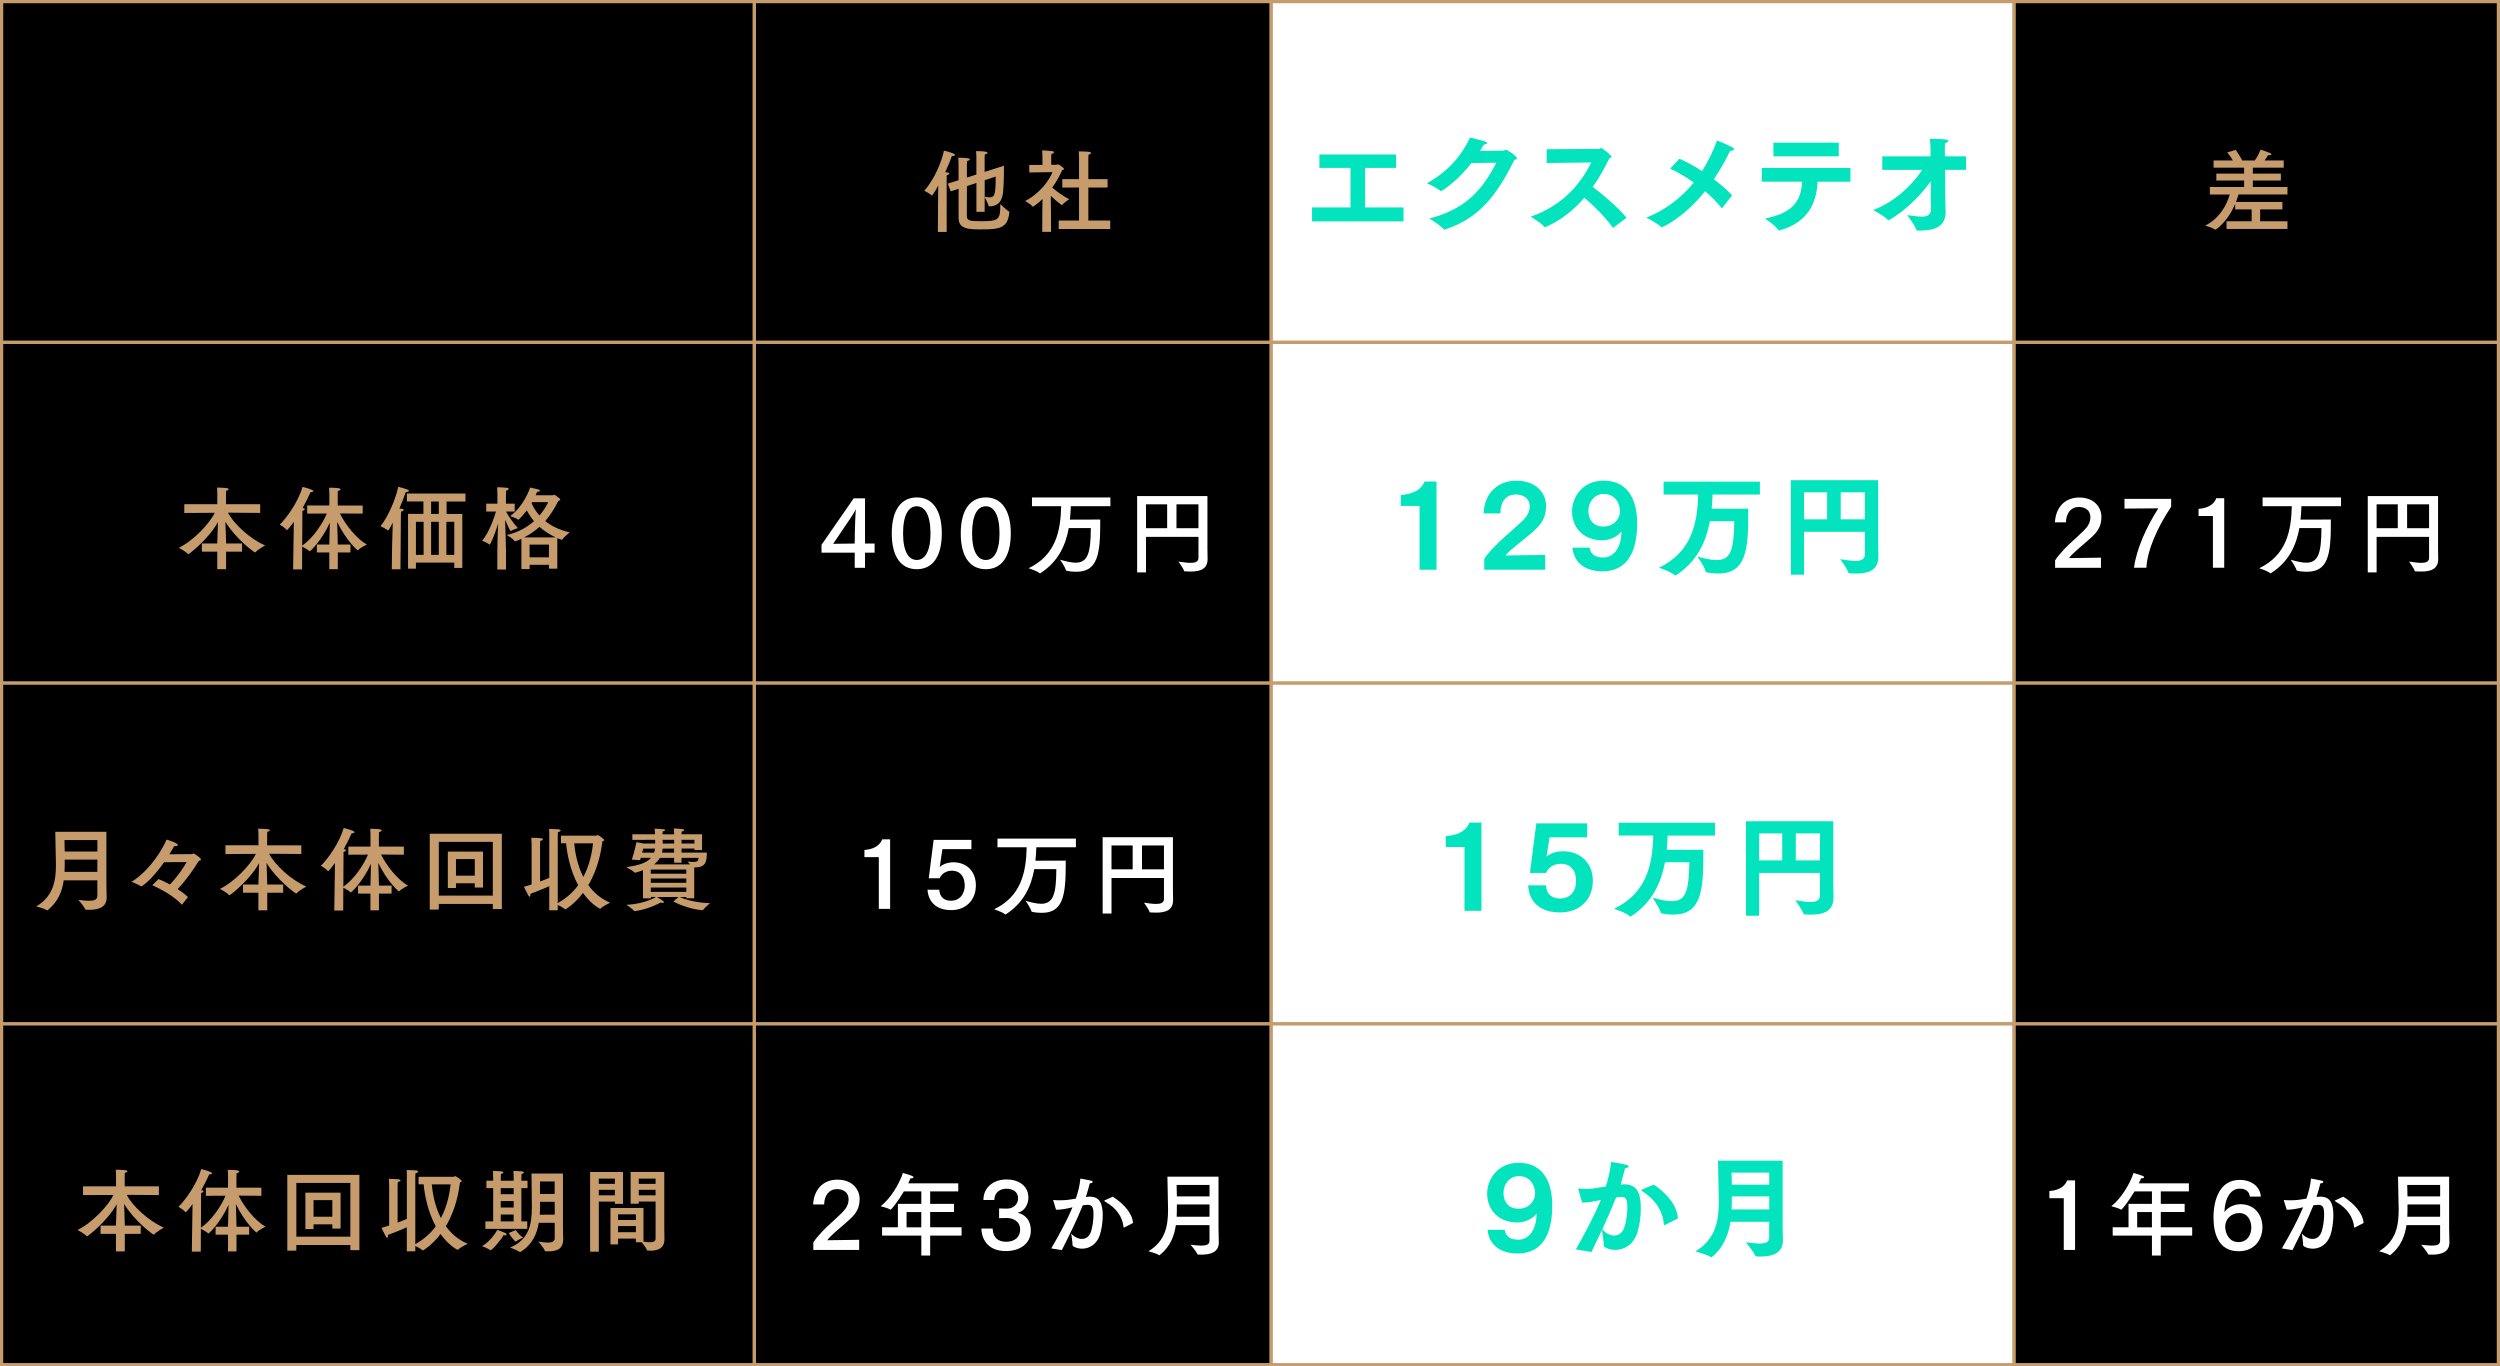
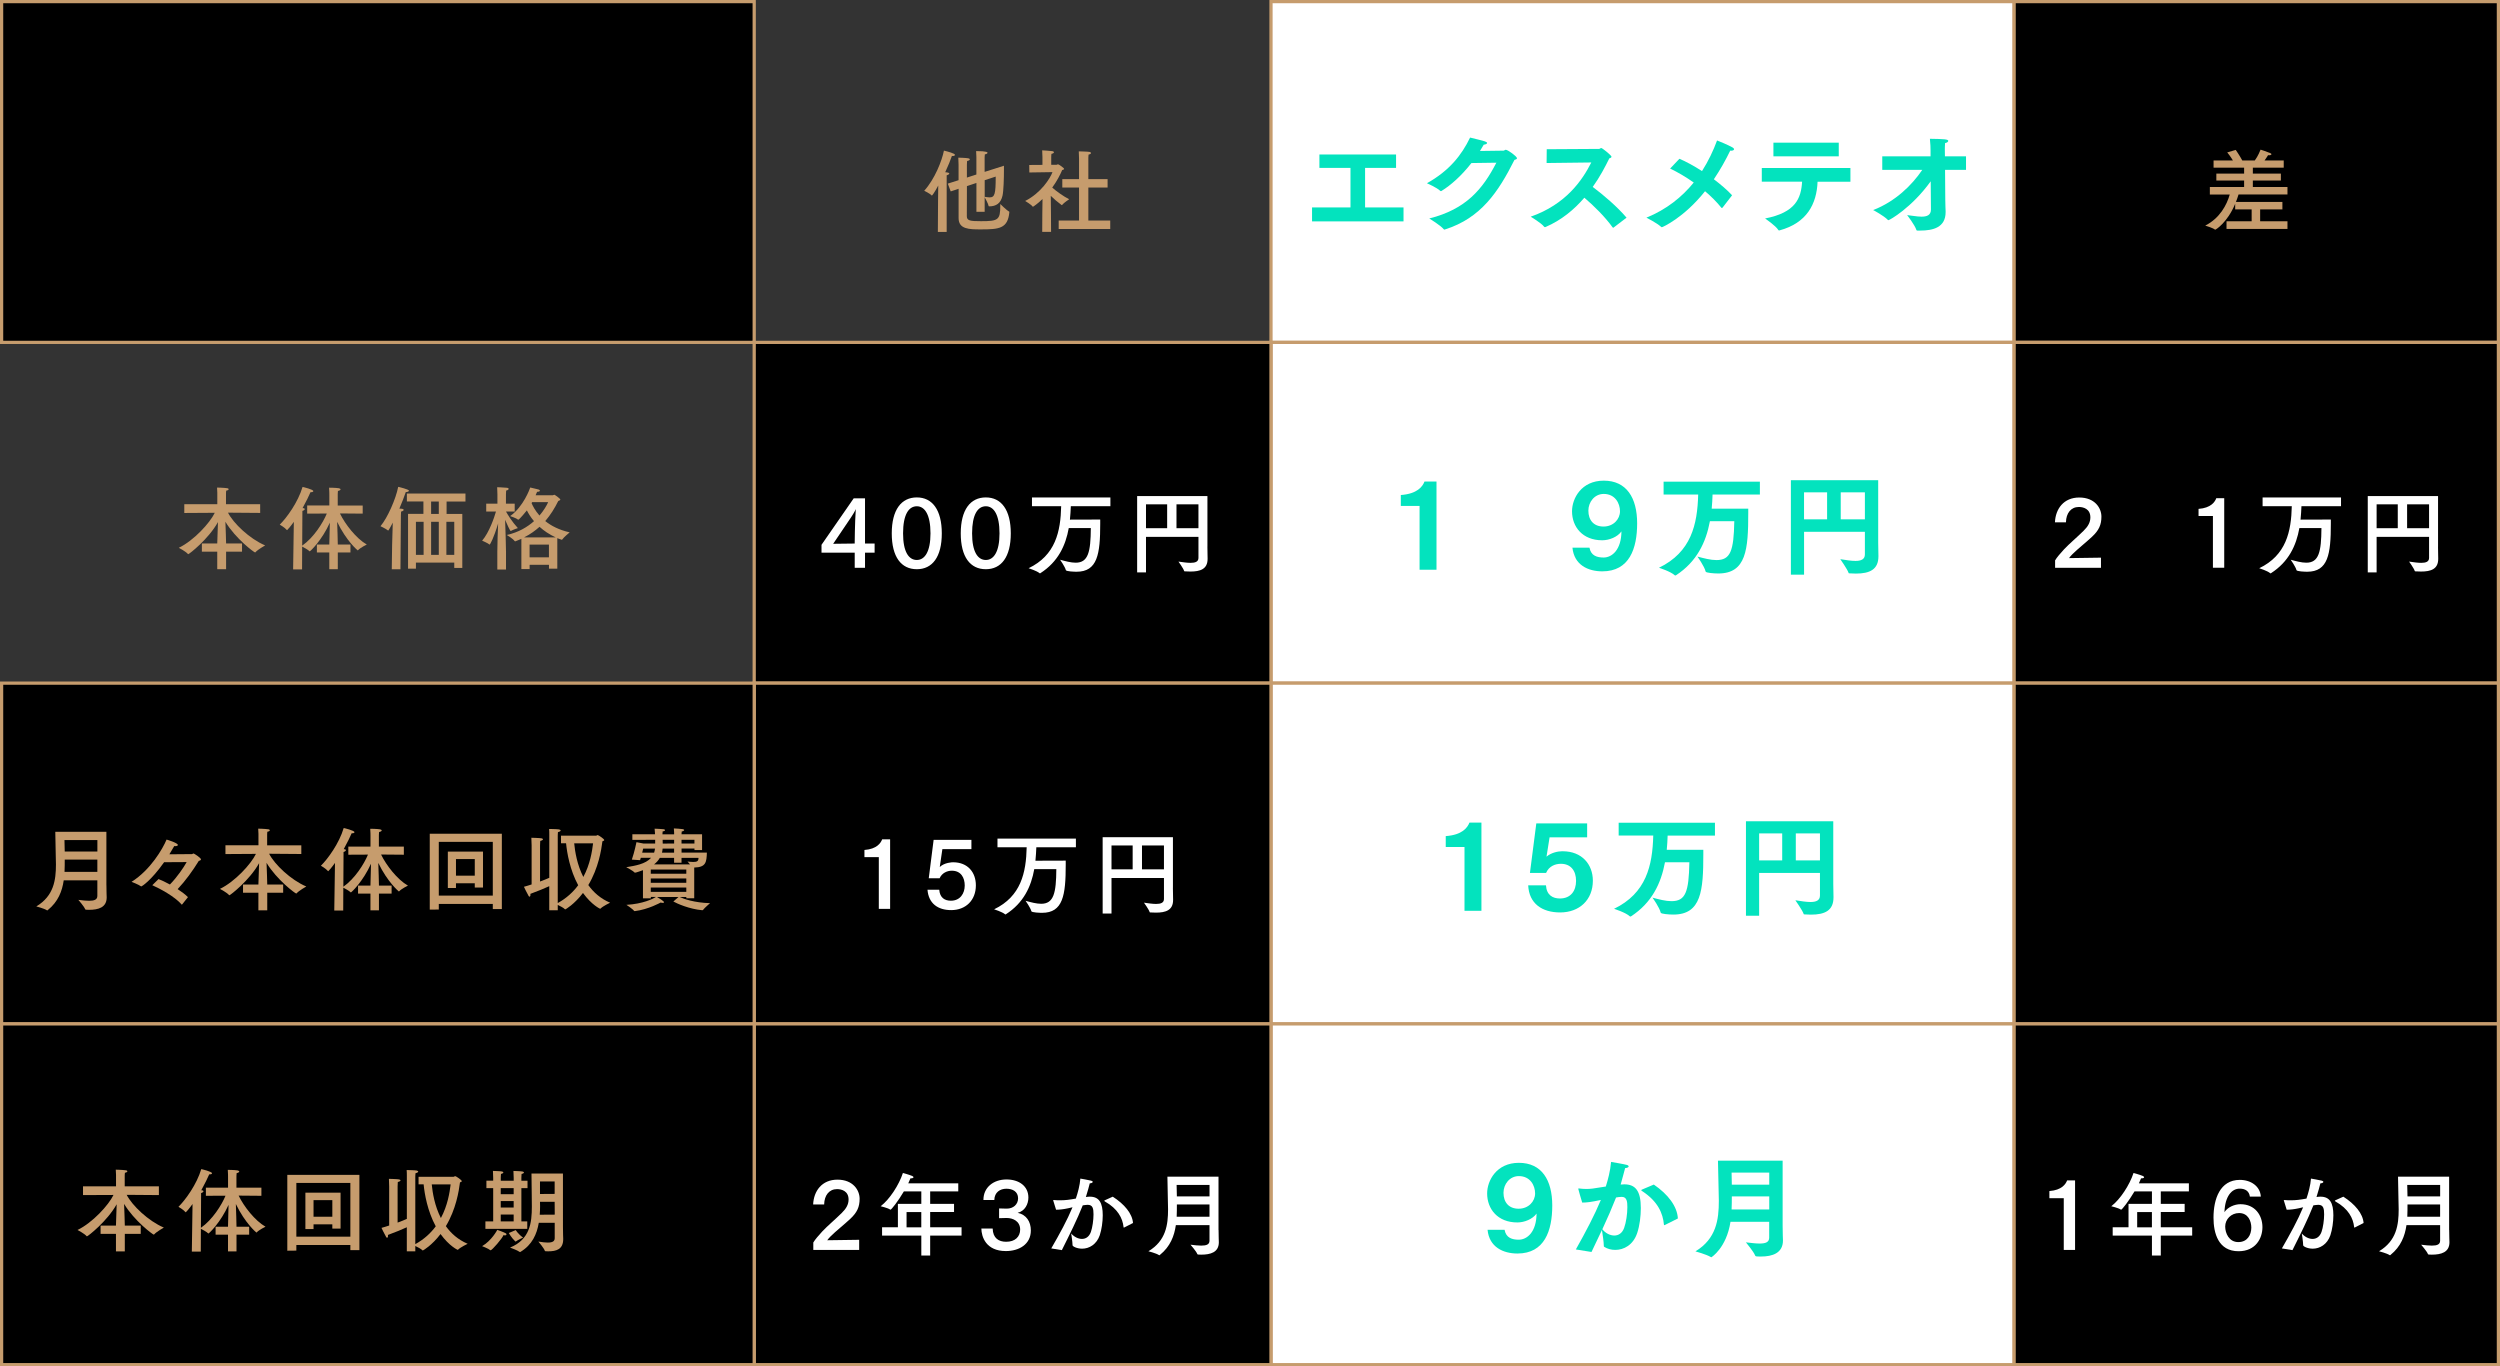
<svg xmlns="http://www.w3.org/2000/svg" version="1.1" id="Layer_1" x="0px" y="0px" viewBox="0 0 774 423" style="enable-background:new 0 0 774 423;" xml:space="preserve">
  <rect x="0" y="0" width="774" height="423" fill="#333333" stroke="none" />
  <style type="text/css">
	.st0{stroke:#C69C6D;stroke-miterlimit:10;}
	.st1{fill:#FFFFFF;stroke:#C69C6D;stroke-miterlimit:10;}
	.st2{fill:#C69C6D;}
	.st3{fill:#FFFFFF;}
	.st4{fill:#03E3BE;}
</style>
  <g>
    <g>
      <rect x="623.5" y="0.5" class="st0" width="150" height="105.5" />
      <rect x="393.5" y="0.5" class="st1" width="230" height="105.5" />
-       <rect x="233.5" y="0.5" class="st0" width="160" height="105.5" />
      <rect x="0.5" y="0.5" class="st0" width="233" height="105.5" />
      <rect x="623.5" y="106" class="st0" width="150" height="105.5" />
      <rect x="393.5" y="106" class="st1" width="230" height="105.5" />
      <rect x="233.5" y="106" class="st0" width="160" height="105.5" />
-       <rect x="0.5" y="106" class="st0" width="233" height="105.5" />
      <rect x="623.5" y="211.5" class="st0" width="150" height="105.5" />
      <rect x="393.5" y="211.5" class="st1" width="230" height="105.5" />
      <rect x="233.5" y="211.5" class="st0" width="160" height="105.5" />
      <rect x="0.5" y="211.5" class="st0" width="233" height="105.5" />
      <rect x="623.5" y="317" class="st0" width="150" height="105.5" />
      <rect x="393.5" y="317" class="st1" width="230" height="105.5" />
      <rect x="233.5" y="317" class="st0" width="160" height="105.5" />
      <rect x="0.5" y="317" class="st0" width="233" height="105.5" />
    </g>
    <g>
      <g>
        <path class="st2" d="M80.55,158.8l-9.97-0.08c1.68,3.3,6.72,8.12,11.51,10.14c-0.06,0.06-2.16,1.18-3.02,2.13     c-0.03,0.03-0.06,0.06-0.08,0.06c-0.31,0-6.08-4.31-9.21-9.52c0.08,2.21,0.22,5.66,0.22,6.72h4.93v2.55h-4.93v5.43h-2.74v-5.43     h-4.76v-2.55h4.76c0.03-0.95,0.14-4.34,0.22-6.61c-2.94,5.29-8.93,9.94-9.21,9.94c-0.03,0-0.08-0.03-0.11-0.08     c-0.62-0.76-2.8-1.9-2.8-1.9c4.65-2.24,9.63-7.7,11.14-10.84l-9.44,0.06v-2.72h10.22v-3.58c0,0-0.03-0.84-0.08-1.57     c0,0,1.99,0.03,3.14,0.2c0.28,0.03,0.45,0.17,0.45,0.31c0,0.17-0.22,0.36-0.76,0.45c-0.06,0.39-0.06,0.98-0.06,0.98v3.22h10.58     V158.8z" />
        <path class="st2" d="M112.27,159.02l-7.03-0.06c1.6,3.33,5.04,7.76,8.32,9.63c0,0-1.99,0.95-2.72,1.76     c-0.03,0.03-0.06,0.06-0.08,0.06c-0.03,0-3.5-2.86-6.38-8.85c0.08,2.44,0.2,5.74,0.2,7.03h3.92v2.46h-3.92v5.18h-2.63v-5.18     h-3.84v-2.46h3.84c0-1.15,0.08-4.31,0.17-6.78c-2.44,5.46-6.05,8.88-6.22,8.88c-0.03,0-0.06,0-0.08-0.03     c-0.48-0.5-1.74-1.15-2.27-1.43l-0.03,7.06h-2.77l0.22-14.73c-0.95,1.34-2.02,2.58-2.1,2.58c-0.03,0-0.06-0.03-0.08-0.06     c-0.64-0.78-2.18-1.65-2.18-1.65c2.16-2.13,5.66-6.94,7.06-11.68c0.17,0.03,3.33,0.78,3.33,1.29c0,0.2-0.25,0.34-0.67,0.34     c-0.06,0-0.14,0-0.2,0c-0.45,1.04-1.32,2.88-2.46,4.93h0.06c0.42,0,0.62,0.14,0.62,0.31c0,0.2-0.28,0.42-0.73,0.56l-0.06,10.75     c3.56-2.49,6.44-7.06,7.62-9.94l-6.08,0.03v-2.52h6.86v-3.44c0,0,0-1.2-0.08-2.07c0,0,1.99,0,3.02,0.17     c0.34,0.06,0.53,0.2,0.53,0.36c0,0.17-0.25,0.36-0.81,0.48c-0.06,0.48-0.06,1.23-0.06,1.23v3.28h7.73V159.02z" />
        <path class="st2" d="M123.98,176.24h-2.69l0.11-7.5c0-0.78,0.11-4.2,0.2-6.94c-0.06,0.11-1.23,2.46-1.43,2.46     c0,0-0.03,0-0.06-0.03c-0.56-0.5-2.32-1.32-2.32-1.32c2.13-2.46,4.79-8.48,5.49-12.18c0.25,0.06,3.33,0.76,3.33,1.2     c0,0.22-0.48,0.42-0.92,0.42c-0.03,0-0.03,0-0.06,0c-0.45,1.32-1.15,3.19-1.99,5.12c0.36,0,0.64,0.03,0.7,0.03     c0.45,0.06,0.64,0.2,0.64,0.36c0,0.2-0.31,0.42-0.81,0.53c-0.06,0.7-0.06,1.88-0.06,1.88L123.98,176.24z M144.11,155.27h-5.85     v3.84h4.87v16.72h-2.49v-1.65h-11.87v1.88h-2.44V159.1h4.76v-3.84h-5.12v-2.46h18.14V155.27z M128.77,161.54v10.25h2.38v-10.25     H128.77z M133.47,155.27v3.84h2.38v-3.84H133.47z M133.47,161.54v10.25h2.38v-10.25H133.47z M138.2,161.54v10.25h2.44v-10.25     H138.2z" />
        <path class="st2" d="M156.63,155.94h2.72v2.44h-2.69c0.5,0.9,1.82,3.11,3.67,5.12c0,0-1.57,0.5-2.13,0.87     c-0.03,0.03-0.06,0.03-0.08,0.03c-0.22,0-1.29-2.44-1.74-3.47c0.08,2.63,0.28,7.95,0.28,9.94v5.46h-2.69v-5.63     c0-2.44,0.14-6.19,0.25-8.65c-1.37,4.59-2.49,6.55-2.63,6.55c-0.03,0-0.06,0-0.08-0.03c-0.45-0.42-2.24-1.18-2.24-1.18     c2.21-2.6,3.75-7.17,4.28-9.02h-3.02v-2.44h3.47v-2.88c0,0-0.03-1.54-0.08-2.21c0,0,1.96,0.06,3,0.17     c0.36,0.03,0.56,0.17,0.56,0.34c0,0.2-0.25,0.42-0.78,0.53c-0.03,0.36-0.06,1.23-0.06,1.23V155.94z M171.21,153.31     c0.14,0,0.28-0.14,0.42-0.14s1.85,1.2,1.85,1.51c0,0.17-0.25,0.28-0.64,0.42c-1.12,2.27-2.41,4.34-4.03,6.22     c1.76,1.43,4.23,2.74,7.56,3.5c0,0-1.85,1.51-2.32,2.24c-0.03,0.03-0.08,0.06-0.14,0.06c-0.08,0-1.34-0.48-1.37-0.5v9.44h-2.58     v-1.2h-5.99v1.32h-2.55v-9.35c-0.59,0.25-1.2,0.5-1.85,0.76c-0.03,0-0.06,0-0.06,0c-0.08,0-0.14-0.03-0.17-0.06     c-0.56-0.81-2.44-1.9-2.44-1.9c3.67-0.81,6.41-2.49,8.43-4.28c-1.06-1.23-1.76-2.44-2.21-3.33c-0.28,0.36-2.35,2.88-2.66,2.88     c-0.06,0-0.08,0-0.11-0.03c-0.53-0.48-2.41-1.09-2.41-1.09c4.17-2.94,6.13-8.57,6.22-8.85c0,0,1.96,0.48,2.46,0.59     c0.34,0.08,0.53,0.25,0.53,0.39c0,0.2-0.28,0.34-0.87,0.36c-0.14,0.34-0.28,0.67-0.45,1.06H171.21z M172.05,166.38     c-2.07-0.95-3.7-2.1-5.01-3.28c-1.37,1.23-2.94,2.35-4.79,3.28H172.05z M163.96,168.6v3.95h5.99v-3.95H163.96z M164.75,155.46     l-0.17,0.31c0.34,0.81,1.06,2.27,2.44,3.84c1.4-1.62,2.27-3.19,2.69-4.14H164.75z" />
        <path class="st2" d="M32.95,274.06c0,1.99,0.08,3.44,0.08,3.78c0,3.14-2.6,3.84-5.46,3.84c-0.31,0-0.59-0.03-0.9-0.03     c-0.14,0-0.25-0.03-0.31-0.17c-0.31-0.84-2.1-2.88-2.1-2.88c1.32,0.17,2.44,0.28,3.33,0.28c1.62,0,2.55-0.36,2.55-1.51v-4.82     H19.73c-0.48,3.33-1.71,6.61-4.93,9.21c-0.06,0.06-0.11,0.11-0.17,0.11s-0.08-0.03-0.14-0.06c-0.84-0.56-3.25-1.18-3.25-1.18     c5.43-3.25,6.08-8.18,6.08-12.99c0-0.95-0.03-1.9-0.06-2.83c-0.03-2.27-0.14-7.28-0.14-7.28h15.82V274.06z M19.96,260.08     c0,0,0.06,1.57,0.08,3.56h10.11v-3.56H19.96z M20.04,266.13c0,1.23,0,2.52-0.06,3.81h10.16v-3.81H20.04z" />
        <path class="st2" d="M50.81,266.94c-4.12,5.82-6.94,7.5-7.06,7.5c-0.06,0-0.08-0.03-0.14-0.06c-0.64-0.5-2.83-1.34-2.88-1.37     c5.82-3.64,9.66-10.22,10.84-13.08c0,0,3.5,1.01,3.5,1.68c0,0.2-0.31,0.36-0.78,0.36c-0.11,0-0.22,0-0.34-0.03     c-0.28,0.5-0.81,1.4-1.51,2.55c2.72-0.03,6.89-0.03,7.03-0.06c0.17-0.03,0.28-0.2,0.45-0.2s2.3,1.37,2.3,1.82     c0,0.22-0.25,0.39-0.67,0.48c-1.85,3-4.09,6.13-6.55,8.74c1.23,0.81,2.38,1.65,3.19,2.49l-1.88,2.35     c-2.24-2.58-6.72-4.96-9.16-6.05l1.93-1.9c0.87,0.34,2.16,0.92,3.53,1.68c2.24-2.3,4.28-5.29,5.18-6.94L50.81,266.94z" />
        <path class="st2" d="M93.29,264.4l-9.97-0.08c1.68,3.3,6.72,8.12,11.51,10.14c-0.06,0.06-2.16,1.18-3.02,2.13     c-0.03,0.03-0.06,0.06-0.08,0.06c-0.31,0-6.08-4.31-9.21-9.52c0.08,2.21,0.22,5.66,0.22,6.72h4.93v2.55h-4.93v5.43h-2.74v-5.43     h-4.76v-2.55h4.76c0.03-0.95,0.14-4.34,0.22-6.61c-2.94,5.29-8.93,9.94-9.21,9.94c-0.03,0-0.08-0.03-0.11-0.08     c-0.62-0.76-2.8-1.9-2.8-1.9c4.65-2.24,9.63-7.7,11.14-10.84l-9.44,0.06v-2.72h10.22v-3.58c0,0-0.03-0.84-0.08-1.57     c0,0,1.99,0.03,3.14,0.2c0.28,0.03,0.45,0.17,0.45,0.31c0,0.17-0.22,0.36-0.76,0.45c-0.06,0.39-0.06,0.98-0.06,0.98v3.22h10.58     V264.4z" />
        <path class="st2" d="M125.01,264.62l-7.03-0.06c1.6,3.33,5.04,7.76,8.32,9.63c0,0-1.99,0.95-2.72,1.76     c-0.03,0.03-0.06,0.06-0.08,0.06c-0.03,0-3.5-2.86-6.38-8.85c0.08,2.44,0.2,5.74,0.2,7.03h3.92v2.46h-3.92v5.18h-2.63v-5.18     h-3.84v-2.46h3.84c0-1.15,0.08-4.31,0.17-6.78c-2.44,5.46-6.05,8.88-6.22,8.88c-0.03,0-0.06,0-0.08-0.03     c-0.48-0.5-1.74-1.15-2.27-1.43l-0.03,7.06h-2.77l0.22-14.73c-0.95,1.34-2.02,2.58-2.1,2.58c-0.03,0-0.06-0.03-0.08-0.06     c-0.64-0.78-2.18-1.65-2.18-1.65c2.16-2.13,5.66-6.94,7.06-11.68c0.17,0.03,3.33,0.78,3.33,1.29c0,0.2-0.25,0.34-0.67,0.34     c-0.06,0-0.14,0-0.2,0c-0.45,1.04-1.32,2.88-2.46,4.93h0.06c0.42,0,0.62,0.14,0.62,0.31c0,0.2-0.28,0.42-0.73,0.56l-0.06,10.75     c3.56-2.49,6.44-7.06,7.62-9.94l-6.08,0.03v-2.52h6.86v-3.44c0,0,0-1.2-0.08-2.07c0,0,1.99,0,3.02,0.17     c0.34,0.06,0.53,0.2,0.53,0.36s-0.25,0.36-0.81,0.48c-0.06,0.48-0.06,1.23-0.06,1.23v3.28h7.73V264.62z" />
        <path class="st2" d="M155.37,281.45h-2.8v-1.6h-16.72v1.74l-2.8,0.03v-23.49h22.32V281.45z M135.85,260.64v16.63h16.72v-16.63     H135.85z M149.54,274.78h-2.55v-1.32h-5.82v1.46h-2.52v-11.26h10.89V274.78z M141.17,265.96v5.15h5.82v-5.15H141.17z" />
        <path class="st2" d="M184.49,258.74c0.2,0,0.36-0.2,0.56-0.2c0.25,0,2.02,1.2,2.02,1.54c0,0.17-0.22,0.28-0.56,0.39     c-0.34,2.69-1.23,8.32-4.37,13.55c1.6,2.24,3.78,4.2,6.75,5.46c0,0-2.21,1.04-2.97,1.82c-0.03,0.03-0.08,0.06-0.11,0.06     c-0.03,0-2.6-1.15-5.32-4.9c-2.66,3.5-5.4,5.1-5.49,5.1c-0.03,0-0.08-0.03-0.11-0.06c-0.36-0.42-1.51-1.01-2.21-1.34v1.65h-2.63     v-7.45c-1.54,0.7-3.39,1.48-5.85,2.38c0.03,0.11,0.03,0.2,0.03,0.31c0,0.34-0.14,0.56-0.28,0.56c-0.08,0-0.2-0.06-0.28-0.2     c-0.42-0.67-1.46-2.86-1.46-2.86c0.84-0.22,1.62-0.48,2.38-0.73v-12.1c0,0-0.03-1.54-0.08-2.35c0,0,2.49,0.06,3.11,0.17     c0.31,0.06,0.48,0.17,0.48,0.31c0,0.17-0.25,0.36-0.84,0.5c-0.03,0.42-0.06,1.37-0.06,1.37v11.2c1.15-0.42,2.1-0.81,2.86-1.15     v-12.88c0,0,0-0.22,0-0.56c0-0.48,0-1.18-0.06-1.68c0,0,2.46,0.03,3.08,0.14c0.31,0.06,0.5,0.2,0.5,0.34     c0,0.17-0.25,0.36-0.84,0.5c-0.06,0.45-0.06,1.32-0.06,1.32v20.64c2.74-1.51,4.79-3.44,6.33-5.52     c-2.55-4.7-3.47-10.02-3.75-12.99h-1.57v-2.35H184.49z M177.77,261.09c0.25,2.58,0.9,6.64,2.83,10.42     c2.1-3.92,2.72-7.95,3.02-10.42H177.77z" />
        <path class="st2" d="M217.36,263.19h-2.35v-0.48h-4v1.26h7.84c-0.11,2.94-0.25,4.54-3.92,4.62v9.52h-2.44v-0.39h-2.04     c1.23,0.56,4.42,1.76,9.38,1.9c0,0-1.68,1.43-2.18,2.1c-0.06,0.08-0.11,0.08-0.28,0.08c-4-0.36-7.78-2.07-8.9-2.69l1.6-1.4h-6.66     c0.48,0.28,2.18,1.29,2.18,1.62c0,0.14-0.17,0.2-0.42,0.2c-0.17,0-0.39-0.03-0.62-0.11c0,0-3.75,2.13-7.98,2.66     c-0.22,0-0.25-0.03-0.25-0.06c-0.45-0.62-2.38-1.88-2.38-1.88c5.1-0.28,8.29-1.88,9.13-2.44h-1.57v0.42h-2.44v-8.71     c-0.53,0.2-2.18,0.78-2.46,0.78c-0.06,0-0.11-0.03-0.17-0.08c-0.53-0.59-2.55-1.62-2.55-1.62c2.74-0.45,5.94-0.95,7.7-2.91h-3.19     c-0.06,0.25-0.14,0.48-0.22,0.73l-2.55-0.17c0.84-2.41,1.43-5.4,1.43-5.4l2.18,0.42h3.61V260c-3.81,0-7.06,0.03-7.06,0.03v-1.74     h7v-0.36c0-0.36-0.06-1.04-0.11-1.37c0.56,0,2.16,0.11,2.8,0.17c0.25,0.03,0.42,0.14,0.42,0.28c0,0.17-0.2,0.34-0.73,0.39     c-0.03,0.2-0.06,0.42-0.06,0.76v0.14h3.61v-0.53c0,0-0.03-0.76-0.08-1.29c0.5,0,2.16,0.14,2.74,0.22     c0.28,0.03,0.45,0.17,0.45,0.28c0,0.17-0.22,0.36-0.76,0.45c0,0.28-0.06,0.78-0.06,0.78v0.08h6.36V263.19z M199.13,262.72     c0,0-0.11,0.53-0.31,1.26h3.7c0.11-0.39,0.22-0.81,0.28-1.26H199.13z M201.48,269.21v1.29h11v-1.29H201.48z M201.48,271.98v1.34     h11v-1.34H201.48z M201.48,274.78v1.34h11v-1.34H201.48z M211,265.6v1.51h-2.3v-1.51h-4.42c-0.45,0.78-1.06,1.46-1.79,2.02h11.14     c-0.39-0.48-0.78-0.9-0.78-0.9c0.34,0.06,1.09,0.14,1.79,0.14c1.12,0,1.62-0.22,1.62-1.26H211z M205.15,262.72     c-0.03,0.45-0.11,0.87-0.2,1.26h3.75v-1.26H205.15z M205.15,260c0.03,0.39,0.03,0.78,0.03,1.18l3.53-0.03V260H205.15z M211,260     v1.15h4V260H211z" />
        <path class="st2" d="M49.19,370l-9.97-0.08c1.68,3.3,6.72,8.12,11.51,10.14c-0.06,0.06-2.16,1.18-3.02,2.13     c-0.03,0.03-0.06,0.06-0.08,0.06c-0.31,0-6.08-4.31-9.21-9.52c0.08,2.21,0.22,5.66,0.22,6.72h4.93v2.55h-4.93v5.43h-2.74v-5.43     h-4.76v-2.55h4.76c0.03-0.95,0.14-4.34,0.22-6.61c-2.94,5.29-8.93,9.94-9.21,9.94c-0.03,0-0.08-0.03-0.11-0.08     c-0.62-0.76-2.8-1.9-2.8-1.9c4.65-2.24,9.63-7.7,11.14-10.84L25.7,370v-2.72h10.22v-3.58c0,0-0.03-0.84-0.08-1.57     c0,0,1.99,0.03,3.14,0.2c0.28,0.03,0.45,0.17,0.45,0.31c0,0.17-0.22,0.36-0.76,0.45c-0.06,0.39-0.06,0.98-0.06,0.98v3.22h10.58     V370z" />
        <path class="st2" d="M80.91,370.22l-7.03-0.06c1.6,3.33,5.04,7.76,8.32,9.63c0,0-1.99,0.95-2.72,1.76     c-0.03,0.03-0.06,0.06-0.08,0.06c-0.03,0-3.5-2.86-6.38-8.85c0.08,2.44,0.2,5.74,0.2,7.03h3.92v2.46h-3.92v5.18h-2.63v-5.18     h-3.84v-2.46h3.84c0-1.15,0.08-4.31,0.17-6.78c-2.44,5.46-6.05,8.88-6.22,8.88c-0.03,0-0.06,0-0.08-0.03     c-0.48-0.5-1.74-1.15-2.27-1.43l-0.03,7.06h-2.77l0.22-14.73c-0.95,1.34-2.02,2.58-2.1,2.58c-0.03,0-0.06-0.03-0.08-0.06     c-0.64-0.78-2.18-1.65-2.18-1.65c2.16-2.13,5.66-6.94,7.06-11.68c0.17,0.03,3.33,0.78,3.33,1.29c0,0.2-0.25,0.34-0.67,0.34     c-0.06,0-0.14,0-0.2,0c-0.45,1.04-1.32,2.88-2.46,4.93h0.06c0.42,0,0.62,0.14,0.62,0.31c0,0.2-0.28,0.42-0.73,0.56l-0.06,10.75     c3.56-2.49,6.44-7.06,7.62-9.94l-6.08,0.03v-2.52h6.86v-3.44c0,0,0-1.2-0.08-2.07c0,0,1.99,0,3.02,0.17     c0.34,0.06,0.53,0.2,0.53,0.36c0,0.17-0.25,0.36-0.81,0.48c-0.06,0.48-0.06,1.23-0.06,1.23v3.28h7.73V370.22z" />
        <path class="st2" d="M111.27,387.05h-2.8v-1.6H91.75v1.74l-2.8,0.03v-23.49h22.32V387.05z M91.75,366.24v16.63h16.72v-16.63     H91.75z M105.44,380.38h-2.55v-1.32h-5.82v1.46h-2.52v-11.26h10.89V380.38z M97.07,371.56v5.15h5.82v-5.15H97.07z" />
        <path class="st2" d="M140.39,364.34c0.2,0,0.36-0.2,0.56-0.2c0.25,0,2.02,1.2,2.02,1.54c0,0.17-0.22,0.28-0.56,0.39     c-0.34,2.69-1.23,8.32-4.37,13.55c1.6,2.24,3.78,4.2,6.75,5.46c0,0-2.21,1.04-2.97,1.82c-0.03,0.03-0.08,0.06-0.11,0.06     c-0.03,0-2.6-1.15-5.32-4.9c-2.66,3.5-5.4,5.1-5.49,5.1c-0.03,0-0.08-0.03-0.11-0.06c-0.36-0.42-1.51-1.01-2.21-1.34v1.65h-2.63     v-7.45c-1.54,0.7-3.39,1.48-5.85,2.38c0.03,0.11,0.03,0.2,0.03,0.31c0,0.34-0.14,0.56-0.28,0.56c-0.08,0-0.2-0.06-0.28-0.2     c-0.42-0.67-1.46-2.86-1.46-2.86c0.84-0.22,1.62-0.48,2.38-0.73v-12.1c0,0-0.03-1.54-0.08-2.35c0,0,2.49,0.06,3.11,0.17     c0.31,0.06,0.48,0.17,0.48,0.31c0,0.17-0.25,0.36-0.84,0.5c-0.03,0.42-0.06,1.37-0.06,1.37v11.2c1.15-0.42,2.1-0.81,2.86-1.15     v-12.88c0,0,0-0.22,0-0.56c0-0.48,0-1.18-0.06-1.68c0,0,2.46,0.03,3.08,0.14c0.31,0.06,0.5,0.2,0.5,0.34     c0,0.17-0.25,0.36-0.84,0.5c-0.06,0.45-0.06,1.32-0.06,1.32v20.64c2.74-1.51,4.79-3.44,6.33-5.52     c-2.55-4.7-3.47-10.02-3.75-12.99h-1.57v-2.35H140.39z M133.67,366.69c0.25,2.58,0.9,6.64,2.83,10.42     c2.1-3.92,2.72-7.95,3.02-10.42H133.67z" />
        <path class="st2" d="M151.87,387.1c0,0-0.03,0-0.06-0.03c-0.56-0.5-2.55-1.26-2.55-1.26c3-1.74,4.7-5.04,4.7-5.04     s1.96,0.67,2.63,1.06c0.14,0.08,0.22,0.2,0.22,0.31c0,0.17-0.17,0.34-0.48,0.34c-0.14,0-0.28-0.03-0.45-0.08     C155.53,383.38,152.34,387.1,151.87,387.1z M163.32,367.84h-1.9v10.3h1.82v2.32h-12.96v-2.32h2.41v-10.3h-2.1v-2.3h2.1v-0.84     c0,0-0.03-1.29-0.08-2.18c0,0,2.24,0.06,2.8,0.17c0.28,0.06,0.42,0.17,0.42,0.31c0,0.17-0.22,0.34-0.73,0.45     c-0.06,0.53-0.06,1.46-0.06,1.46v0.64h4v-0.84c0,0-0.03-1.29-0.08-2.18c0,0,2.24,0.06,2.8,0.17c0.28,0.06,0.45,0.17,0.45,0.31     c0,0.17-0.22,0.34-0.73,0.45c-0.06,0.53-0.06,1.46-0.06,1.46v0.64h1.9V367.84z M155.03,367.84v1.88h4v-1.88H155.03z      M155.03,371.84v2.02h4v-2.02H155.03z M155.03,376.02v2.13h4v-2.13H155.03z M159.68,380.83c0,0,0.73,1.26,2.27,2.32     c0,0-1.71,0.78-2.24,1.2c-0.03,0.03-0.06,0.03-0.06,0.03c-0.06,0-0.08-0.03-0.14-0.06c-1.15-1.09-1.99-2.58-1.99-2.58     L159.68,380.83z M174.29,379.85c0,2.02,0.08,3.39,0.08,3.72c0,0.03,0,0.03,0,0.06c0,3.19-2.16,3.78-4.65,3.78     c-0.28,0-0.53-0.03-0.81-0.03c-0.08,0-0.2-0.03-0.22-0.11c-0.25-0.84-2.02-2.88-2.02-2.88c1.23,0.2,2.18,0.31,2.91,0.31     c1.68,0,2.16-0.53,2.16-1.4v-4.73h-4.93c-0.59,3.5-2.04,6.83-5.68,9.02c-0.03,0.03-0.08,0.06-0.11,0.06     c-0.06,0-0.08-0.03-0.14-0.06c-0.64-0.5-2.97-1.34-2.97-1.34c6.19-2.52,6.75-7.73,6.75-12.68c0-1.15-0.03-2.27-0.03-3.33     c0-2.3-0.08-6.92-0.08-6.92h9.74V379.85z M167.18,372.07c0,0.42,0.03,0.87,0.03,1.32c0,0.87-0.03,1.76-0.11,2.69l4.65-0.03     l-0.03-3.98H167.18z M167.18,365.8v3.86l4.54-0.03v-3.84H167.18z" />
-         <path class="st2" d="M192.89,372.71h-2.52v-0.7h-4.98v15.51h-2.69v-24.67h10.19V372.71z M185.38,364.9v1.62h4.98v-1.62H185.38z      M185.38,368.37v1.71h4.98v-1.71H185.38z M205.65,379.4c0,0.45,0.06,2.94,0.06,4.31c0,2.91-2.27,3.5-4.37,3.5     c-0.28,0-0.56,0-0.81-0.03c-0.11,0-0.2-0.03-0.22-0.14c-0.25-0.64-1.18-1.88-1.62-2.44h-1.82v-1.12h-5.52v1.79h-2.35v-11.26     l10.22-0.03v10.42c0.73,0.11,1.46,0.2,2.07,0.2c0.98,0,1.68-0.25,1.68-1.18v-11.42h-5.21v0.67h-2.52v-9.83h10.42V379.4z      M191.35,375.96v1.76h5.52v-1.76H191.35z M191.35,379.6v1.88h5.52v-1.88H191.35z M197.76,364.9v1.62h5.21v-1.62H197.76z      M197.76,368.37v1.71h5.21v-1.71H197.76z" />
      </g>
    </g>
    <g>
      <g>
        <path class="st2" d="M293.08,71.8h-2.72l0.06-9.6l0.06-4.76c-1.18,2.24-1.9,3.11-1.96,3.11c-0.03,0-0.03,0-0.06-0.03     c-0.56-0.62-2.32-1.46-2.32-1.46c3.3-3.67,5.49-9.32,6.1-12.43c1.18,0.28,3.42,0.87,3.42,1.32c0,0.2-0.31,0.36-0.7,0.36     c-0.08,0-0.17,0-0.25-0.03c-0.39,1.15-1.12,3-2.07,5.04c0.25,0.03,0.48,0.03,0.59,0.06c0.48,0.08,0.67,0.2,0.67,0.34     c0,0.2-0.34,0.42-0.81,0.56V71.8z M304.86,53.21l5.96-1.9c0,0.36,0,0.78,0,1.29c0,2.55-0.11,6.52-0.45,8.01     c-0.53,2.3-1.93,3.28-4.12,3.28c-0.08,0-0.14-0.03-0.17-0.11c-0.14-0.76-0.98-2.24-1.23-2.72v4.51h-2.55v-8.93l-2.94,0.98     l-0.03,9.32c0,1.4,1.06,1.54,4.42,1.54c5.26,0,5.94-0.36,5.94-4.79c0-0.17,0-0.36,0-0.53c0,0,1.93,1.93,2.74,2.35     c0.03,0,0.06,0.03,0.06,0.22c-0.48,5.04-3.14,5.29-8.82,5.29c-3.61,0-6.89-0.03-6.89-3.5v-9.07l-2.44,0.81     c0,0-0.81-2.18-0.9-2.41l3.33-1.06v-4.82c0,0-0.03-1.57-0.08-2.16c0.34,0,2.46,0.08,3.08,0.2c0.31,0.06,0.48,0.17,0.48,0.34     s-0.25,0.39-0.84,0.5c-0.03,0.31-0.06,1.15-0.06,1.15v3.98l2.94-0.95v-5.4c0,0-0.03-1.29-0.08-1.85c3.39,0,3.53,0.39,3.53,0.53     c0,0.17-0.25,0.39-0.84,0.5c-0.03,0.31-0.06,0.95-0.06,0.95V53.21z M304.86,55.79v5.15c0.62,0.08,1.12,0.17,1.51,0.17     c1.62,0,1.9-1.06,1.9-6.44L304.86,55.79z" />
        <path class="st2" d="M325.44,51.03h1.62c0.17,0,0.34-0.17,0.5-0.17c0.2,0,1.88,1.12,1.88,1.43c0,0.17-0.25,0.28-0.59,0.36     c-0.62,1.46-1.62,3.42-3.08,5.43c1.23,1.09,3.39,2.66,5.24,3.61c0,0-1.65,1.09-2.16,1.74c-0.03,0.06-0.06,0.08-0.08,0.08     c-0.06,0-0.08-0.03-0.17-0.08c-1.15-0.84-2.3-1.85-3.28-2.8l0.06,5.35l0.03,5.8h-2.74l0.03-5.49l0.06-4.68     c-1.43,1.43-2.91,2.41-2.97,2.41c-0.03,0-0.06,0-0.08-0.06c-0.42-0.62-2.32-1.74-2.32-1.74c4.87-2.46,7.7-6.92,8.46-8.93     l-7.17,0.11l-0.03-2.32l4.09-0.03v-2.46c0,0-0.03-1.34-0.08-2.04c0,0,2.6,0.14,3.19,0.25c0.28,0.06,0.45,0.2,0.45,0.34     c0,0.2-0.25,0.39-0.78,0.5c-0.06,0.31-0.06,1.06-0.06,1.06V51.03z M336.95,55.45h5.96v2.6h-5.96v10.22h6.78v2.63h-15.96v-2.63     h6.3V58.06h-5.18v-2.6h5.18v-6.3c0,0-0.03-1.6-0.08-2.3c0,0,2.74,0.06,3.33,0.17c0.28,0.06,0.45,0.2,0.45,0.34     c0,0.2-0.22,0.39-0.76,0.5c-0.06,0.48-0.06,1.32-0.06,1.32V55.45z" />
        <path class="st3" d="M267.81,168.28h2.97v2.83h-2.97v4.68h-3.19v-4.68h-10.28v-2.44l9.97-14.39h3.5V168.28z M257.95,168.36     l6.66-0.08l0.06-3.81c0-0.84,0.17-5.63,0.28-6.86c-0.25,0.67-1.06,1.96-1.46,2.55L257.95,168.36z" />
        <path class="st3" d="M291.58,165.14c0,7.31-2.94,11.09-7.73,11.09c-4.82,0-7.76-3.78-7.76-11.09c0-7.28,2.94-11.14,7.76-11.14     C288.64,154,291.58,157.86,291.58,165.14z M279.59,165.14c0,5.68,1.74,8.23,4.26,8.23c2.44,0,4.23-2.55,4.23-8.23     c0-5.82-1.79-8.4-4.23-8.4C281.33,156.74,279.59,159.32,279.59,165.14z" />
        <path class="st3" d="M312.94,165.14c0,7.31-2.94,11.09-7.73,11.09c-4.82,0-7.76-3.78-7.76-11.09c0-7.28,2.94-11.14,7.76-11.14     C310,154,312.94,157.86,312.94,165.14z M300.96,165.14c0,5.68,1.74,8.23,4.26,8.23c2.44,0,4.23-2.55,4.23-8.23     c0-5.82-1.79-8.4-4.23-8.4C302.69,156.74,300.96,159.32,300.96,165.14z" />
        <path class="st3" d="M343.77,156.71h-12.24c-0.06,1.4-0.14,2.8-0.28,4.17l9.38-0.03c0,0.42,0,0.84,0,1.29     c0,9.44-0.84,14.87-7.34,14.87c-0.56,0-3.22-0.08-3.3-0.5c-0.25-1.04-1.79-3.22-1.79-3.22c1.65,0.45,3.33,0.92,4.82,0.92     c3.92,0,4.65-3.36,4.7-10.72h-6.83c-0.98,5.43-3.3,10.44-8.79,13.97c-0.03,0.03-0.08,0.06-0.11,0.06c-0.06,0-0.08-0.03-0.14-0.06     c-0.84-0.73-3.39-1.54-3.39-1.54c8.32-4,9.91-11.34,10.08-19.21h-9.04v-2.69h24.28V156.71z" />
        <path class="st3" d="M373.81,169.23c0,0.36,0.06,3.72,0.06,3.72c0,0.03,0,0.06,0,0.08c0,3.19-2.3,3.92-5.32,3.92     c-0.56,0-1.15-0.03-1.74-0.06c-0.11,0-0.17,0-0.2-0.11c-0.22-0.78-1.76-2.91-1.76-2.91c1.4,0.2,2.72,0.39,3.75,0.39     c1.48,0,2.44-0.36,2.44-1.54v-6.5H354.8v11h-2.74v-23.63h21.76V169.23z M354.8,156.15v7.39h6.55v-7.39H354.8z M364.24,156.15     v7.39h6.8v-7.39H364.24z" />
        <path class="st3" d="M275.58,281.38h-3.5v-16.02h-4.45v-2.21c3.84-0.28,5.07-2.16,5.49-3.3h2.46V281.38z" />
        <path class="st3" d="M300.75,262.9h-8.99l-0.81,5.52c1.48-1.4,3.86-1.46,4.12-1.46c4.59,0,7.06,3.16,7.06,7.14     c0,4.65-3.16,7.67-7.64,7.67c-4.14,0-7-2.07-7.34-6.3h3.64c0.2,2.52,1.74,3.39,3.61,3.39c2.88,0,4.28-2.27,4.28-4.7     c0-2.38-1.12-4.59-4-4.59c-1.48,0-3.08,0.73-3.78,2.35h-3.36l1.51-11.9h11.7V262.9z" />
        <path class="st3" d="M333.09,262.31h-12.24c-0.06,1.4-0.14,2.8-0.28,4.17l9.38-0.03c0,0.42,0,0.84,0,1.29     c0,9.44-0.84,14.87-7.34,14.87c-0.56,0-3.22-0.08-3.3-0.5c-0.25-1.04-1.79-3.22-1.79-3.22c1.65,0.45,3.33,0.92,4.82,0.92     c3.92,0,4.65-3.36,4.7-10.72h-6.83c-0.98,5.43-3.3,10.44-8.79,13.97c-0.03,0.03-0.08,0.06-0.11,0.06c-0.06,0-0.08-0.03-0.14-0.06     c-0.84-0.73-3.39-1.54-3.39-1.54c8.32-4,9.91-11.34,10.08-19.21h-9.04v-2.69h24.28V262.31z" />
        <path class="st3" d="M363.13,274.83c0,0.36,0.06,3.72,0.06,3.72c0,0.03,0,0.06,0,0.08c0,3.19-2.3,3.92-5.32,3.92     c-0.56,0-1.15-0.03-1.74-0.06c-0.11,0-0.17,0-0.2-0.11c-0.22-0.78-1.76-2.91-1.76-2.91c1.4,0.2,2.72,0.39,3.75,0.39     c1.48,0,2.44-0.36,2.44-1.54v-6.5h-16.24v11h-2.74V259.2h21.76V274.83z M344.12,261.75v7.39h6.55v-7.39H344.12z M353.56,261.75     v7.39h6.8v-7.39H353.56z" />
        <path class="st3" d="M251.75,372.92c0.17-4.2,2.72-7.7,7.53-7.7c4.84,0,6.86,3.28,6.86,5.91c0,2.55-0.78,4.26-2.91,6.24     c-1.9,1.79-4.45,3.78-6.02,5.35c-0.45,0.45-0.87,0.92-1.09,1.26l9.88-0.14v3.14h-14.2v-2.3c0.5-0.87,1.68-2.24,2.77-3.42     c1.68-1.79,4.09-3.78,6.08-5.77c1.37-1.34,2.07-2.63,2.07-4.12c0-2.66-2.21-3.22-3.56-3.22c-2.46,0-3.95,1.93-4,4.76H251.75z" />
        <path class="st3" d="M296.66,368.86h-8.68v3.86h7.39v2.52h-7.39v4.73h9.72v2.58h-9.72v6.16h-2.74v-6.16h-12.15v-2.58h4.9v-7.25     h7.25v-3.86h-5.4c-1.82,3.08-3.86,5.66-4.14,5.66c-0.06,0-0.08-0.03-0.14-0.06c-0.7-0.48-2.91-1.01-2.91-1.01     c2.8-2.13,5.71-6.66,6.89-10.3c0,0,1.85,0.5,2.86,0.92c0.28,0.11,0.42,0.28,0.42,0.39c0,0.2-0.28,0.36-0.81,0.36     c-0.03,0-0.08,0-0.14,0c-0.2,0.5-0.42,1.01-0.67,1.54h15.48V368.86z M280.67,375.25v4.73h4.56v-4.73H280.67z" />
        <path class="st3" d="M304.47,371.52c0-0.03,0-0.03,0-0.06c0-3.84,3.11-6.3,7.14-6.3c3.89,0,6.78,2.07,6.78,5.6     c0,2.02-1.06,4.17-3.33,4.73c2.69,0.56,4.09,2.72,4.09,5.46c0,4.31-3.67,6.38-7.73,6.38c-6.19,0-7.56-4.45-7.59-6.97h3.5     c0.08,3,1.9,4.09,4.14,4.09c2.86,0.03,4.37-1.62,4.37-3.78c0-2.58-2.21-3.58-4.17-3.58c-0.06,0-0.11,0-0.17,0l-2.18,0.06v-3.02     l2.24,0.06c0.06,0,0.11,0,0.17,0c1.96,0,3.47-1.29,3.47-3.19c0-2.1-1.71-2.97-3.61-2.97c-1.96,0-3.7,1.09-3.75,3.5H304.47z" />
        <path class="st3" d="M336.39,370.57c0.36-0.06,0.7-0.08,1.04-0.08c2.86,0,3.98,1.9,3.98,5.77c0,2.02-0.34,4.4-0.92,6.16     c-0.98,2.86-3.28,4.17-5.46,4.17c-1.6,0-2.97-0.7-2.97-1.06c0-1.04-0.42-3.64-0.42-3.64c0.87,1.01,2.13,1.68,3.33,1.68     c1.15,0,2.21-0.62,2.77-2.16c0.48-1.37,0.81-3.64,0.81-5.43s-0.2-2.97-1.82-2.97c-0.28,0-1.18,0.11-1.51,0.17     c-1.79,4.48-3.84,8.6-6.47,13.86l-3.28-0.53c2.6-4.51,4.93-8.74,6.58-12.74c-0.45,0.08-0.9,0.2-1.34,0.31     c-1.43,0.31-2.66,0.45-3.75,0.45l-0.84-2.72c-0.03-0.08-0.06-0.17-0.06-0.2c0-0.08,0.06-0.08,0.14-0.08c0.03,0,0.06,0,0.11,0     c0.56,0.06,1.2,0.08,1.93,0.08c1.6,0,2.91-0.17,4.84-0.53c0.62-1.82,1.23-4.03,1.4-6.19c0,0,2.66,0.45,3.33,0.64     c0.34,0.08,0.5,0.22,0.5,0.39c0,0.22-0.36,0.42-0.92,0.45c-0.2,0.81-0.7,2.69-1.2,4.23L336.39,370.57z M348.1,380.01     c-0.06,0.03-0.11,0.06-0.14,0.06c-0.06,0-0.08-0.06-0.11-0.17c-0.28-2.74-1.79-5.68-5.77-7.92c-0.14-0.08-0.2-0.17-0.2-0.2     c0-0.08,0.08-0.14,0.22-0.2l2.41-1.09c3.61,2.32,6.05,5.24,6.27,8.15L348.1,380.01z" />
        <path class="st3" d="M377.27,380.82c0,1.99,0.08,3.44,0.08,3.78c0,3.14-2.6,3.84-5.46,3.84c-0.31,0-0.59-0.03-0.9-0.03     c-0.14,0-0.25-0.03-0.31-0.17c-0.31-0.84-2.1-2.88-2.1-2.88c1.32,0.17,2.44,0.28,3.33,0.28c1.62,0,2.55-0.36,2.55-1.51v-4.82     h-10.42c-0.48,3.33-1.71,6.61-4.93,9.21c-0.06,0.06-0.11,0.11-0.17,0.11s-0.08-0.03-0.14-0.06c-0.84-0.56-3.25-1.18-3.25-1.18     c5.43-3.25,6.08-8.18,6.08-12.99c0-0.95-0.03-1.9-0.06-2.83c-0.03-2.27-0.14-7.28-0.14-7.28h15.82V380.82z M364.28,366.85     c0,0,0.06,1.57,0.08,3.56h10.11v-3.56H364.28z M364.36,372.9c0,1.23,0,2.52-0.06,3.81h10.16v-3.81H364.36z" />
      </g>
    </g>
    <g>
      <path class="st4" d="M406.21,64.22h11.9V51.98h-9.62v-4.15h23.73v4.15h-9.59v12.24h11.9v4.32h-28.32V64.22z" />
      <path class="st4" d="M455.55,50.48c-3.13,4.01-6.43,6.9-9.25,8.63c-0.07,0.03-0.1,0.07-0.17,0.07s-0.17-0.03-0.24-0.1    c-1.05-1.02-4.11-2.35-4.11-2.35c6.87-3.84,10.71-8.64,13.36-14.14c1.19,0.31,3.98,0.95,4.62,1.19c0.44,0.17,0.65,0.34,0.65,0.48    c0,0.27-0.48,0.48-1.05,0.54c-0.37,0.65-0.75,1.29-1.16,1.94c3.5-0.03,7.24-0.1,7.31-0.1c0.27-0.03,0.41-0.27,0.68-0.27    c0.65,0,3.47,2.07,3.47,2.62c0,0.2-0.24,0.37-0.78,0.51c-5,9.93-10.37,18.02-21.55,21.55c-0.07,0.03-0.14,0.03-0.17,0.03    c-0.07,0-0.14-0.03-0.2-0.14c-1.09-1.26-4.45-3.3-4.45-3.3c11.39-2.86,16.56-9.11,20.77-17.27L455.55,50.48z" />
      <path class="st4" d="M478.87,46.2l16.18-0.1c0.31,0,0.44-0.27,0.71-0.27c0.31,0,3.16,2.28,3.16,2.69c0,0.2-0.2,0.37-0.68,0.51    c-1.26,2.58-2.92,5.75-5.13,8.84c3.37,2.52,7.65,6.19,10.47,9.52l-4.01,3.06c-0.07,0.03-0.1,0.07-0.14,0.07    c-0.03,0-0.07-0.03-0.14-0.1c-2.41-3.33-5.75-6.63-8.77-9.21c-3.09,3.6-7.04,6.94-12.03,9.08c-0.07,0-0.1,0.03-0.17,0.03    c-0.1,0-0.2-0.03-0.27-0.14c-0.88-1.16-4.15-3.09-4.15-3.09c10.95-3.84,16.01-11.32,18.77-16.79l-13.84,0.17L478.87,46.2z" />
      <path class="st4" d="M519.94,49.16c1.97,0.82,4.49,2.18,7,3.81c1.97-3.09,3.5-6.32,4.66-9.48c0,0,3.43,1.36,4.83,2.18    c0.31,0.2,0.44,0.37,0.44,0.51c0,0.27-0.37,0.48-0.88,0.48c-0.1,0-0.2-0.03-0.31-0.03c-1.39,2.89-3.09,5.92-5.07,8.87    c2.14,1.63,4.15,3.33,5.64,4.96l-2.96,3.84c-0.1,0.03-0.14,0.1-0.2,0.1c-0.03,0-0.1-0.03-0.14-0.07c-1.5-1.87-3.23-3.57-5.07-5.13    c-6.53,8.23-13.19,11.15-13.36,11.15c-0.07,0-0.17-0.03-0.27-0.14c-1.36-1.22-4.52-2.82-4.52-2.82    c6.26-2.55,11.05-6.43,14.65-10.88c-2.45-1.73-4.96-3.2-7.31-4.32L519.94,49.16z" />
      <path class="st4" d="M545.45,52.01h27.44v4.25h-10.17c-0.27,6.9-3.33,12.78-11.76,15.06c-0.07,0.03-0.14,0.03-0.17,0.03    c-0.1,0-0.14-0.03-0.24-0.17c-0.78-1.29-4.08-3.54-4.08-3.54c9.49-1.84,11.15-6.26,11.46-11.39h-12.48V52.01z M549.05,44.16h20.23    v4.25h-20.23V44.16z" />
      <path class="st4" d="M582.78,48.41h14.92v-1.77c0-0.99-0.03-1.87-0.2-3.67c4.35,0.07,5.68,0.14,5.68,0.65    c0,0.27-0.37,0.58-0.99,0.68c-0.07,0.82-0.07,1.97-0.07,1.97l0.03,2.14h6.53v4.18h-6.49l0.07,9.32c0,1.7,0.1,3.13,0.1,3.43    c0,0.1,0,0.24,0,0.34c0,4.73-3.84,5.71-7.89,5.71c-0.27,0-0.58,0-0.85,0c-0.17,0-0.27-0.03-0.31-0.2    c-0.48-1.53-2.86-4.59-2.86-4.59c1.22,0.1,2.99,0.48,4.45,0.48c1.63,0,2.92-0.44,2.92-2.21c0,0-0.03-3.91-0.07-8.74    c-5.88,8.19-12.75,12.04-13.09,12.04c-0.07,0-0.14-0.03-0.24-0.14c-1.09-1.16-4.42-2.99-4.49-2.99    c6.93-2.69,12.03-7.75,15.2-12.44h-12.38V48.41z" />
      <path class="st4" d="M439.5,156.63h-5.81v-3.37c5.13-0.37,6.73-2.62,7.34-4.18h3.71v27.3h-5.24V156.63z" />
-       <path class="st4" d="M459.53,173.05c0.85-1.5,2.99-3.67,4.52-5.17c2.07-2.01,4.62-4.11,7-6.32c1.7-1.6,2.55-3.06,2.55-4.79    c0-2.52-2.01-3.67-4.32-3.67c-3.03,0-4.76,2.24-4.76,5.85h-5.17c0.03-5.37,3.74-10.13,10.03-10.13c6.53,0,9.28,4.18,9.28,7.65    c0,3.23-0.95,5.3-3.5,7.65c-2.35,2.18-5.3,4.28-7.51,6.26c-0.61,0.54-1.16,1.12-1.53,1.6l12.27-0.17v4.59h-18.87V173.05z" />
      <path class="st4" d="M492.1,169.55c0.44,2.52,2.38,3.06,4.39,3.06c2.55,0,5.47-2.35,5.51-8.09c-1.22,1.73-3.77,2.75-5.95,2.75    c-6.09,0-9.35-4.15-9.35-8.98c0-3.98,2.89-9.48,9.83-9.48c7.04,0,10.33,5.3,10.33,13.22c0,7.79-2.38,14.86-10.78,14.86    c-4.39,0-8.74-1.97-9.25-7.34H492.1z M501.55,158.29c0-2.48-1.53-5.37-5.03-5.37c-2.86,0-4.76,2.52-4.76,5.17    c0,2.96,1.67,4.93,4.69,4.93C499.51,163.02,501.55,160.74,501.55,158.29z" />
      <path class="st4" d="M515.05,149.12h29.81v3.98h-14.65c-0.03,1.46-0.14,2.92-0.27,4.39h11.32c0,0.44,0,0.88,0,1.36    c0,11.25-0.61,18.7-9.28,18.7c-1.39,0-3.81-0.2-3.91-0.58c-0.37-1.63-2.55-4.66-2.55-4.66c2.01,0.54,4.08,1.09,5.88,1.09    c4.35,0,5.37-2.79,5.54-12.03h-7.55c-1.22,6.53-4.05,12.54-10.54,16.76c-0.07,0.03-0.14,0.03-0.17,0.03c-0.07,0-0.14,0-0.2-0.07    c-1.22-1.16-4.86-2.31-4.86-2.31c9.96-4.83,11.9-13.33,12.14-22.68h-10.71V149.12z" />
      <path class="st4" d="M554.46,148.67h27.03v19.38c0,0.85,0.07,4.05,0.07,4.05c0,0.03,0,0.1,0,0.14c0,4.08-2.69,5.34-6.97,5.34    c-0.61,0-1.26-0.03-1.94-0.07c-0.17,0-0.31,0-0.34-0.17c-0.31-1.02-2.55-4.22-2.55-4.22c1.73,0.27,3.37,0.54,4.69,0.54    c1.73,0,2.92-0.48,2.92-2.01v-7h-18.83v13.26h-4.08V148.67z M565.67,160.78v-8.36h-7.14v8.36H565.67z M577.37,160.78v-8.36h-7.48    v8.36H577.37z" />
      <path class="st4" d="M453.41,262.23h-5.81v-3.37c5.13-0.37,6.73-2.62,7.34-4.18h3.71v27.3h-5.24V262.23z" />
      <path class="st4" d="M478.63,274.09c0.2,3.06,2.11,4.08,4.32,4.08c3.37,0,5-2.38,5-5.44c0-3.16-1.63-5.3-4.69-5.3    c-1.7,0-3.67,0.68-4.59,2.82h-5l1.97-15.33h15.74v4.32h-11.63l-0.95,5.98c1.5-1.29,3.64-1.67,4.79-1.67c0.07,0,0.14,0,0.24,0    c5.92,0,9.32,4.05,9.32,9.11c0,5.95-4.18,9.83-10.13,9.83c-5.54,0-9.62-2.69-9.89-8.4H478.63z" />
      <path class="st4" d="M501.14,254.72h29.81v3.98h-14.65c-0.03,1.46-0.14,2.92-0.27,4.39h11.32c0,0.44,0,0.88,0,1.36    c0,11.25-0.61,18.7-9.28,18.7c-1.39,0-3.81-0.2-3.91-0.58c-0.37-1.63-2.55-4.66-2.55-4.66c2.01,0.54,4.08,1.09,5.88,1.09    c4.35,0,5.37-2.79,5.54-12.04h-7.55c-1.22,6.53-4.05,12.54-10.54,16.76c-0.07,0.03-0.14,0.03-0.17,0.03c-0.07,0-0.14,0-0.2-0.07    c-1.22-1.16-4.86-2.31-4.86-2.31c9.96-4.83,11.9-13.33,12.14-22.68h-10.71V254.72z" />
      <path class="st4" d="M540.55,254.27h27.03v19.38c0,0.85,0.07,4.04,0.07,4.04c0,0.03,0,0.1,0,0.14c0,4.08-2.69,5.34-6.97,5.34    c-0.61,0-1.26-0.03-1.94-0.07c-0.17,0-0.31,0-0.34-0.17c-0.31-1.02-2.55-4.21-2.55-4.21c1.73,0.27,3.37,0.54,4.69,0.54    c1.73,0,2.92-0.48,2.92-2.01v-7h-18.83v13.26h-4.08V254.27z M551.77,266.38v-8.36h-7.14v8.36H551.77z M563.46,266.38v-8.36h-7.48    v8.36H563.46z" />
      <path class="st4" d="M465.82,380.75c0.44,2.52,2.38,3.06,4.39,3.06c2.55,0,5.47-2.35,5.51-8.09c-1.22,1.73-3.77,2.75-5.95,2.75    c-6.08,0-9.35-4.15-9.35-8.98c0-3.98,2.89-9.48,9.83-9.48c7.04,0,10.33,5.3,10.33,13.22c0,7.79-2.38,14.86-10.78,14.86    c-4.39,0-8.74-1.97-9.25-7.34H465.82z M475.27,369.49c0-2.48-1.53-5.37-5.03-5.37c-2.86,0-4.76,2.52-4.76,5.17    c0,2.96,1.67,4.93,4.69,4.93C473.23,374.22,475.27,371.94,475.27,369.49z" />
      <path class="st4" d="M487.88,386.83c3.16-5.61,5.81-10.67,7.75-15.33c-3.09,0.68-4.42,0.82-5.78,0.82    c-0.31-0.92-1.22-4.18-1.22-4.25c0-0.07,0.07-0.14,0.17-0.14c0.07,0,0.14,0.03,0.2,0.03c0.51,0.07,1.22,0.14,2.04,0.14    c1.5,0,1.94-0.07,6.12-0.75c0.68-2.18,1.39-4.79,1.63-7.62c0,0,4.01,0.68,4.86,0.92c0.41,0.1,0.58,0.31,0.58,0.48    c0,0.24-0.41,0.48-1.09,0.51c-0.31,1.09-0.85,3.26-1.39,5.1c0.37-0.03,0.75-0.07,1.12-0.07c3.4,0,5.13,1.94,5.13,7.34    c0,2.55-0.37,5.47-1.12,7.72c-1.26,3.77-4.18,5.24-6.8,5.24c-1.26,0-2.45-0.34-3.37-0.92c-0.14-0.07-0.17-0.14-0.17-0.31    c0-1.26-0.41-3.84-0.58-4.93c-0.99,2.14-2.07,4.35-3.23,6.8L487.88,386.83z M499.78,382.52c1.26,0,2.45-0.68,3.06-2.38    c0.61-1.67,0.99-4.32,0.99-6.39c0-1.6-0.1-3.2-1.73-3.2c-0.68,0-1.19,0.1-1.77,0.2c-1.29,3.26-2.65,6.43-4.25,9.83    C496.99,381.73,498.42,382.52,499.78,382.52z M512.02,366.74c4.42,3.03,7.24,6.73,7.45,10.5l-4.01,2.01    c-0.07,0.03-0.14,0.07-0.17,0.07c-0.07,0-0.1-0.07-0.14-0.2c-0.31-3.47-1.87-7.17-6.7-10.33c-0.24-0.17-0.34-0.24-0.34-0.31    s0.14-0.14,0.37-0.24L512.02,366.74z" />
      <path class="st4" d="M547.76,378.27h-12c-1.26,8.13-5.92,10.98-5.92,10.98c-0.07,0-0.14-0.03-0.24-0.1    c-1.29-0.78-4.69-1.73-4.69-1.73c6.46-3.91,7.24-9.83,7.24-15.64c0-1.16-0.03-2.28-0.07-3.4c-0.03-2.75-0.2-9.04-0.2-9.04h20.02    v20.16c0,2.41,0.1,4.15,0.1,4.56c0,3.91-3.3,4.96-6.77,4.96c-1.6,0-1.73-0.03-1.84-0.31c-0.44-1.19-2.86-4.08-2.86-4.08    c1.67,0.2,3.13,0.37,4.25,0.37c1.9,0,2.96-0.44,2.96-1.84V378.27z M547.76,366.77v-3.74h-11.66c0,0,0.03,1.53,0.07,3.74H547.76z     M547.76,374.46v-4.05h-11.59c0,1.33,0,2.69-0.07,4.05H547.76z" />
    </g>
    <g>
      <g>
        <path class="st2" d="M707.06,51.92h-9.58v1.82h8.68v2.16h-8.68v1.99h10.72v2.32h-15.15c-0.22,0.76-0.5,1.54-0.81,2.32h14.39v2.3     h-6.89v3.67h8.46v2.38h-18.87V68.5h7.78v-3.67h-5.1V63.1c-2.46,5.88-6.02,8.01-6.16,8.01c-0.03,0-0.08,0-0.11-0.03     c-0.64-0.53-3-1.23-3-1.23c4.51-2.3,6.66-6.36,7.59-9.63h-6.16v-2.32h10.61V55.9h-8.6v-2.16h8.6v-1.82h-9.46v-2.24h5.99     c-0.73-1.23-1.62-2.32-1.76-2.49l2.63-0.78c0,0,1.18,1.68,2.04,3.28h3.86c1.04-1.4,1.71-3.16,1.79-3.36c0,0,2.02,0.64,2.94,1.04     c0.28,0.11,0.42,0.25,0.42,0.39c0,0.17-0.28,0.31-0.7,0.31c-0.11,0-0.22,0-0.34-0.03c-0.06,0.08-0.5,0.87-1.09,1.65h5.94V51.92z" />
        <path class="st3" d="M636.21,161.73c0.17-4.2,2.72-7.7,7.53-7.7c4.84,0,6.86,3.28,6.86,5.91c0,2.55-0.78,4.26-2.91,6.24     c-1.9,1.79-4.45,3.78-6.02,5.35c-0.45,0.45-0.87,0.92-1.09,1.26l9.88-0.14v3.14h-14.2v-2.3c0.5-0.87,1.68-2.24,2.77-3.42     c1.68-1.79,4.09-3.78,6.08-5.77c1.37-1.34,2.07-2.63,2.07-4.12c0-2.66-2.21-3.22-3.56-3.22c-2.46,0-3.95,1.93-4,4.76H636.21z" />
-         <path class="st3" d="M672.19,156.88c-4.4,6.61-7.39,13.52-7.67,18.9h-3.84c0.78-5.91,3.92-12.74,7.53-18.4l-10.47,0.08v-3.02     h14.45V156.88z" />
        <path class="st3" d="M688.62,175.78h-3.5v-16.02h-4.45v-2.21c3.84-0.28,5.07-2.16,5.49-3.3h2.46V175.78z" />
        <path class="st3" d="M724.77,156.71h-12.24c-0.06,1.4-0.14,2.8-0.28,4.17l9.38-0.03c0,0.42,0,0.84,0,1.29     c0,9.44-0.84,14.87-7.34,14.87c-0.56,0-3.22-0.08-3.3-0.5c-0.25-1.04-1.79-3.22-1.79-3.22c1.65,0.45,3.33,0.92,4.82,0.92     c3.92,0,4.65-3.36,4.7-10.72h-6.83c-0.98,5.43-3.3,10.44-8.79,13.97c-0.03,0.03-0.08,0.06-0.11,0.06c-0.06,0-0.08-0.03-0.14-0.06     c-0.84-0.73-3.39-1.54-3.39-1.54c8.32-4,9.91-11.34,10.08-19.21h-9.04v-2.69h24.28V156.71z" />
        <path class="st3" d="M754.81,169.23c0,0.36,0.06,3.72,0.06,3.72c0,0.03,0,0.06,0,0.08c0,3.19-2.3,3.92-5.32,3.92     c-0.56,0-1.15-0.03-1.74-0.06c-0.11,0-0.17,0-0.2-0.11c-0.22-0.78-1.76-2.91-1.76-2.91c1.4,0.2,2.72,0.39,3.75,0.39     c1.48,0,2.44-0.36,2.44-1.54v-6.5H735.8v11h-2.74v-23.63h21.76V169.23z M735.8,156.15v7.39h6.55v-7.39H735.8z M745.24,156.15     v7.39h6.8v-7.39H745.24z" />
        <path class="st3" d="M642.44,386.98h-3.5v-16.02h-4.45v-2.21c3.84-0.28,5.07-2.16,5.49-3.3h2.46V386.98z" />
        <path class="st3" d="M677.66,368.86h-8.68v3.86h7.39v2.52h-7.39v4.73h9.72v2.58h-9.72v6.16h-2.74v-6.16h-12.15v-2.58h4.9v-7.25     h7.25v-3.86h-5.4c-1.82,3.08-3.86,5.66-4.14,5.66c-0.06,0-0.08-0.03-0.14-0.06c-0.7-0.48-2.91-1.01-2.91-1.01     c2.8-2.13,5.71-6.66,6.89-10.3c0,0,1.85,0.5,2.86,0.92c0.28,0.11,0.42,0.28,0.42,0.39c0,0.2-0.28,0.36-0.81,0.36     c-0.03,0-0.08,0-0.14,0c-0.2,0.5-0.42,1.01-0.67,1.54h15.48V368.86z M661.67,375.25v4.73h4.56v-4.73H661.67z" />
        <path class="st3" d="M696.56,370.46c-0.22-1.68-1.43-2.46-3.14-2.46c-2.44,0-4.56,2.3-4.73,7.28c1.01-1.57,3.16-2.46,4.96-2.46     c4.51,0,6.8,3.44,6.8,7.11c0,3.39-2.04,7.45-7.39,7.45c-6.27,0-7.76-5.57-7.76-10.39c0-5.74,1.99-11.7,8.15-11.7     c3.5,0,6.33,2.04,6.5,5.18H696.56z M688.92,379.73c0,2.07,1.18,4.82,4.06,4.82c2.8,0,4-2.21,4.03-4.45     c0-2.04-0.98-4.54-3.78-4.54C690.76,375.56,688.92,377.49,688.92,379.73z" />
        <path class="st3" d="M717.39,370.57c0.36-0.06,0.7-0.08,1.04-0.08c2.86,0,3.98,1.9,3.98,5.77c0,2.02-0.34,4.4-0.92,6.16     c-0.98,2.86-3.28,4.17-5.46,4.17c-1.6,0-2.97-0.7-2.97-1.06c0-1.04-0.42-3.64-0.42-3.64c0.87,1.01,2.13,1.68,3.33,1.68     c1.15,0,2.21-0.62,2.77-2.16c0.48-1.37,0.81-3.64,0.81-5.43s-0.2-2.97-1.82-2.97c-0.28,0-1.18,0.11-1.51,0.17     c-1.79,4.48-3.84,8.6-6.47,13.86l-3.28-0.53c2.6-4.51,4.93-8.74,6.58-12.74c-0.45,0.08-0.9,0.2-1.34,0.31     c-1.43,0.31-2.66,0.45-3.75,0.45l-0.84-2.72c-0.03-0.08-0.06-0.17-0.06-0.2c0-0.08,0.06-0.08,0.14-0.08c0.03,0,0.06,0,0.11,0     c0.56,0.06,1.2,0.08,1.93,0.08c1.6,0,2.91-0.17,4.84-0.53c0.62-1.82,1.23-4.03,1.4-6.19c0,0,2.66,0.45,3.33,0.64     c0.34,0.08,0.5,0.22,0.5,0.39c0,0.22-0.36,0.42-0.92,0.45c-0.2,0.81-0.7,2.69-1.2,4.23L717.39,370.57z M729.09,380.01     c-0.06,0.03-0.11,0.06-0.14,0.06c-0.06,0-0.08-0.06-0.11-0.17c-0.28-2.74-1.79-5.68-5.77-7.92c-0.14-0.08-0.2-0.17-0.2-0.2     c0-0.08,0.08-0.14,0.22-0.2l2.41-1.09c3.61,2.32,6.05,5.24,6.27,8.15L729.09,380.01z" />
        <path class="st3" d="M758.27,380.82c0,1.99,0.08,3.44,0.08,3.78c0,3.14-2.6,3.84-5.46,3.84c-0.31,0-0.59-0.03-0.9-0.03     c-0.14,0-0.25-0.03-0.31-0.17c-0.31-0.84-2.1-2.88-2.1-2.88c1.32,0.17,2.44,0.28,3.33,0.28c1.62,0,2.55-0.36,2.55-1.51v-4.82     h-10.42c-0.48,3.33-1.71,6.61-4.93,9.21c-0.06,0.06-0.11,0.11-0.17,0.11c-0.06,0-0.08-0.03-0.14-0.06     c-0.84-0.56-3.25-1.18-3.25-1.18c5.43-3.25,6.08-8.18,6.08-12.99c0-0.95-0.03-1.9-0.06-2.83c-0.03-2.27-0.14-7.28-0.14-7.28     h15.82V380.82z M745.28,366.85c0,0,0.06,1.57,0.08,3.56h10.11v-3.56H745.28z M745.36,372.9c0,1.23,0,2.52-0.06,3.81h10.16v-3.81     H745.36z" />
      </g>
    </g>
  </g>
</svg>